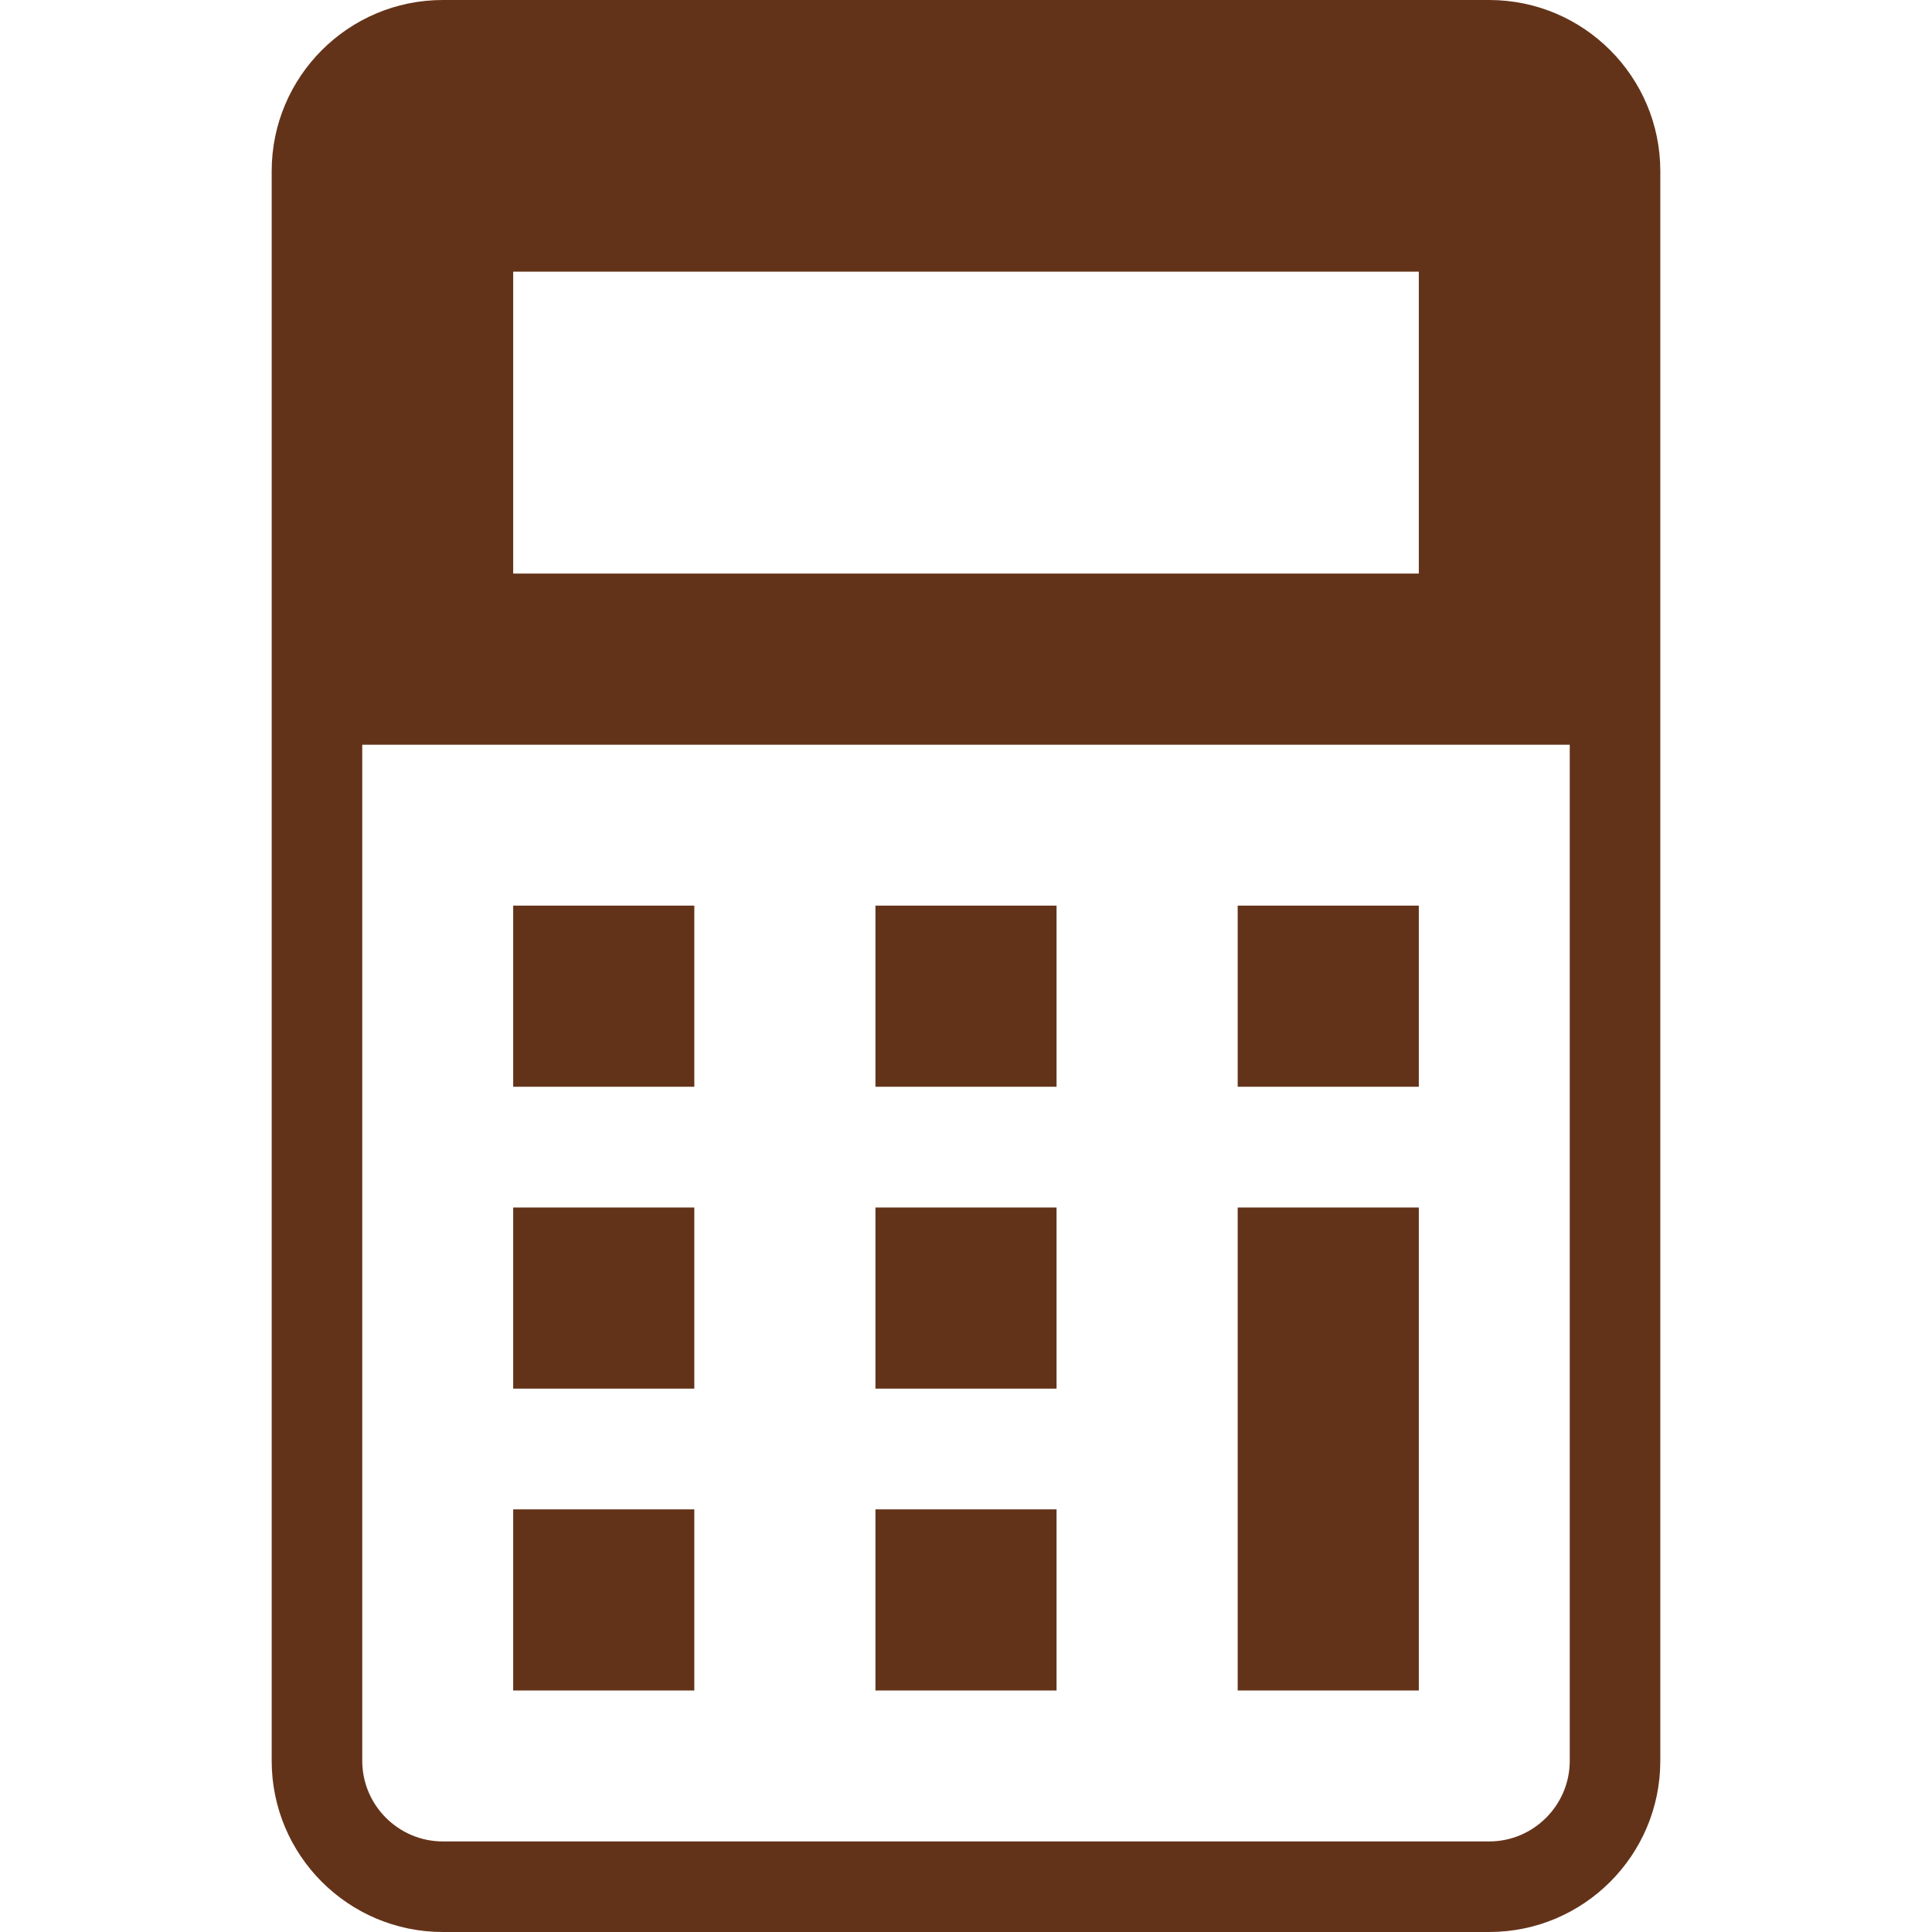
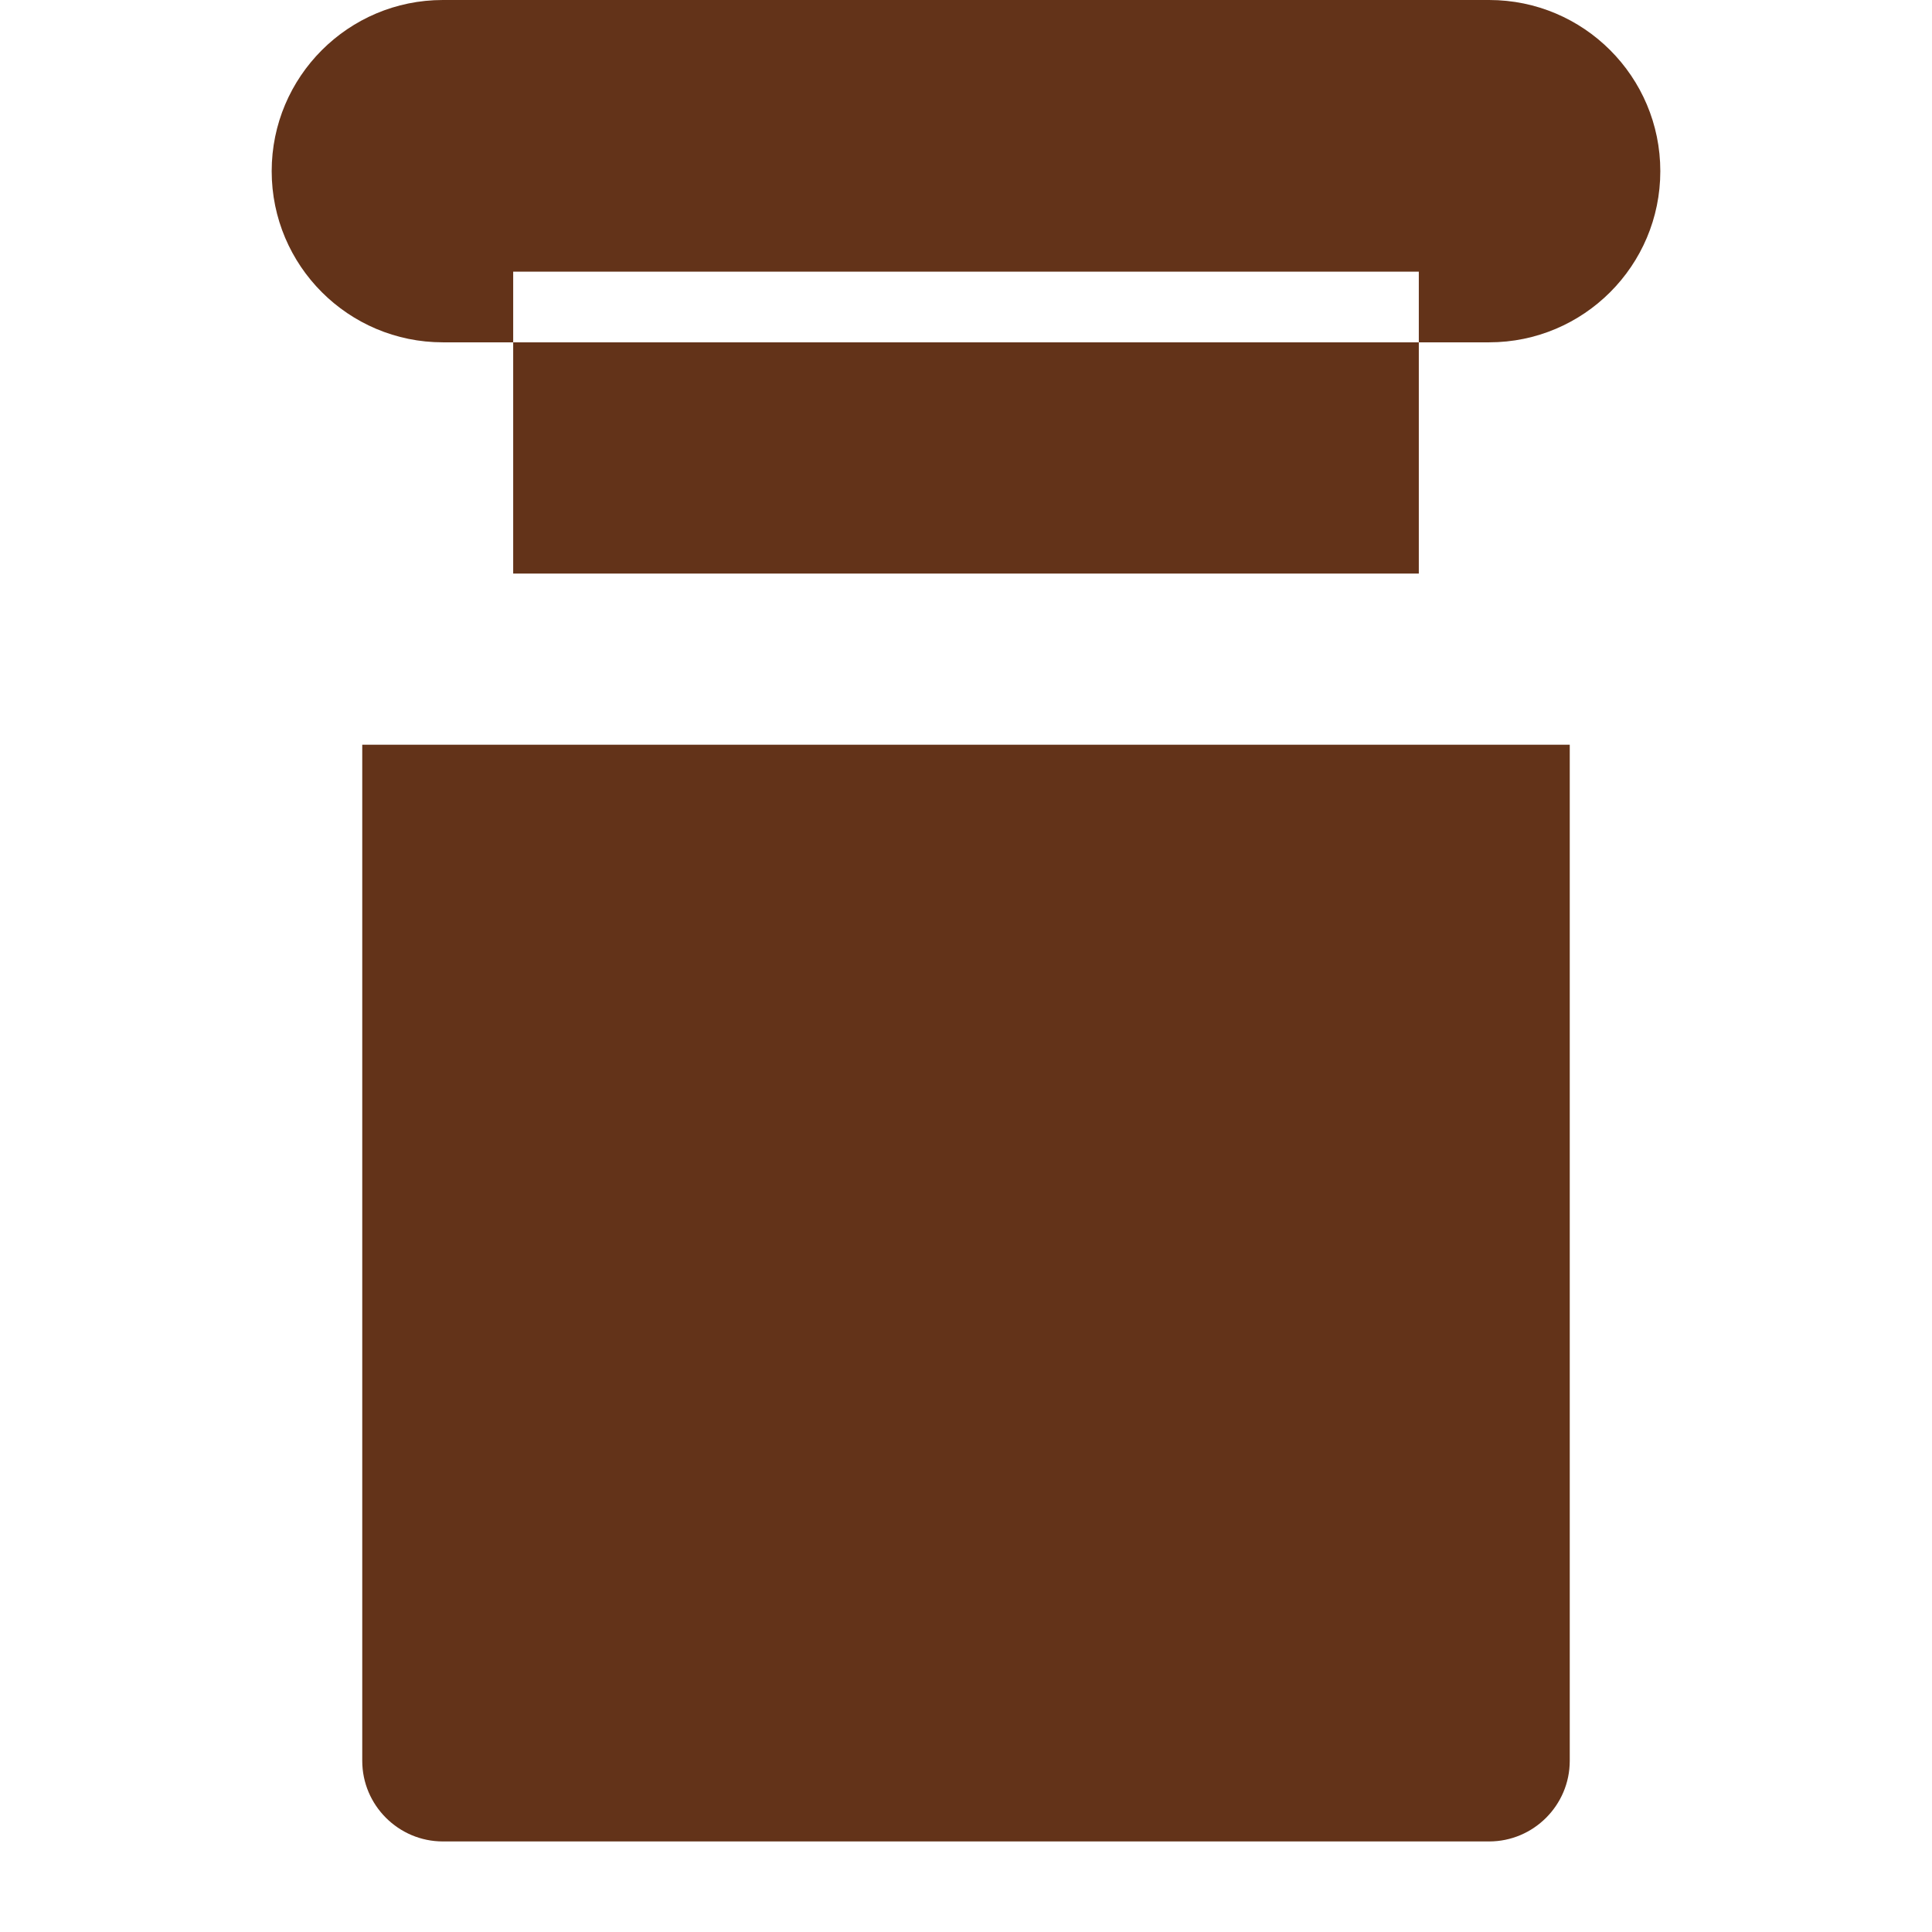
<svg xmlns="http://www.w3.org/2000/svg" id="_レイヤー_1" viewBox="0 0 64 64">
  <defs>
    <style>.cls-1{fill:#633319;stroke-width:0px;}</style>
  </defs>
  <rect class="cls-1" x="17" y="50" width="6" height="6" />
  <rect class="cls-1" x="17" y="40" width="6" height="6" />
  <rect class="cls-1" x="17" y="30" width="6" height="6" />
-   <rect class="cls-1" x="29" y="50" width="6" height="6" />
  <rect class="cls-1" x="29" y="40" width="6" height="6" />
  <rect class="cls-1" x="29" y="30" width="6" height="6" />
  <rect class="cls-1" x="41" y="40" width="6" height="16" />
  <rect class="cls-1" x="41" y="30" width="6" height="6" />
-   <path class="cls-1" d="M49.33,0H14.67c-3.13,0-5.67,2.54-5.67,5.67v52.66c0,3.13,2.54,5.67,5.67,5.67h34.66c3.13,0,5.67-2.54,5.67-5.67V5.67c0-3.13-2.54-5.67-5.67-5.67ZM17,9h30v10h-30v-10ZM52,58.33c0,1.47-1.2,2.67-2.67,2.67H14.67c-1.47,0-2.67-1.2-2.67-2.67V24.67h40v33.67Z" />
+   <path class="cls-1" d="M49.33,0H14.67c-3.13,0-5.67,2.54-5.67,5.67c0,3.13,2.54,5.67,5.67,5.67h34.66c3.13,0,5.67-2.54,5.67-5.67V5.67c0-3.13-2.54-5.67-5.67-5.67ZM17,9h30v10h-30v-10ZM52,58.33c0,1.47-1.2,2.67-2.67,2.67H14.67c-1.47,0-2.67-1.2-2.67-2.67V24.67h40v33.67Z" />
</svg>